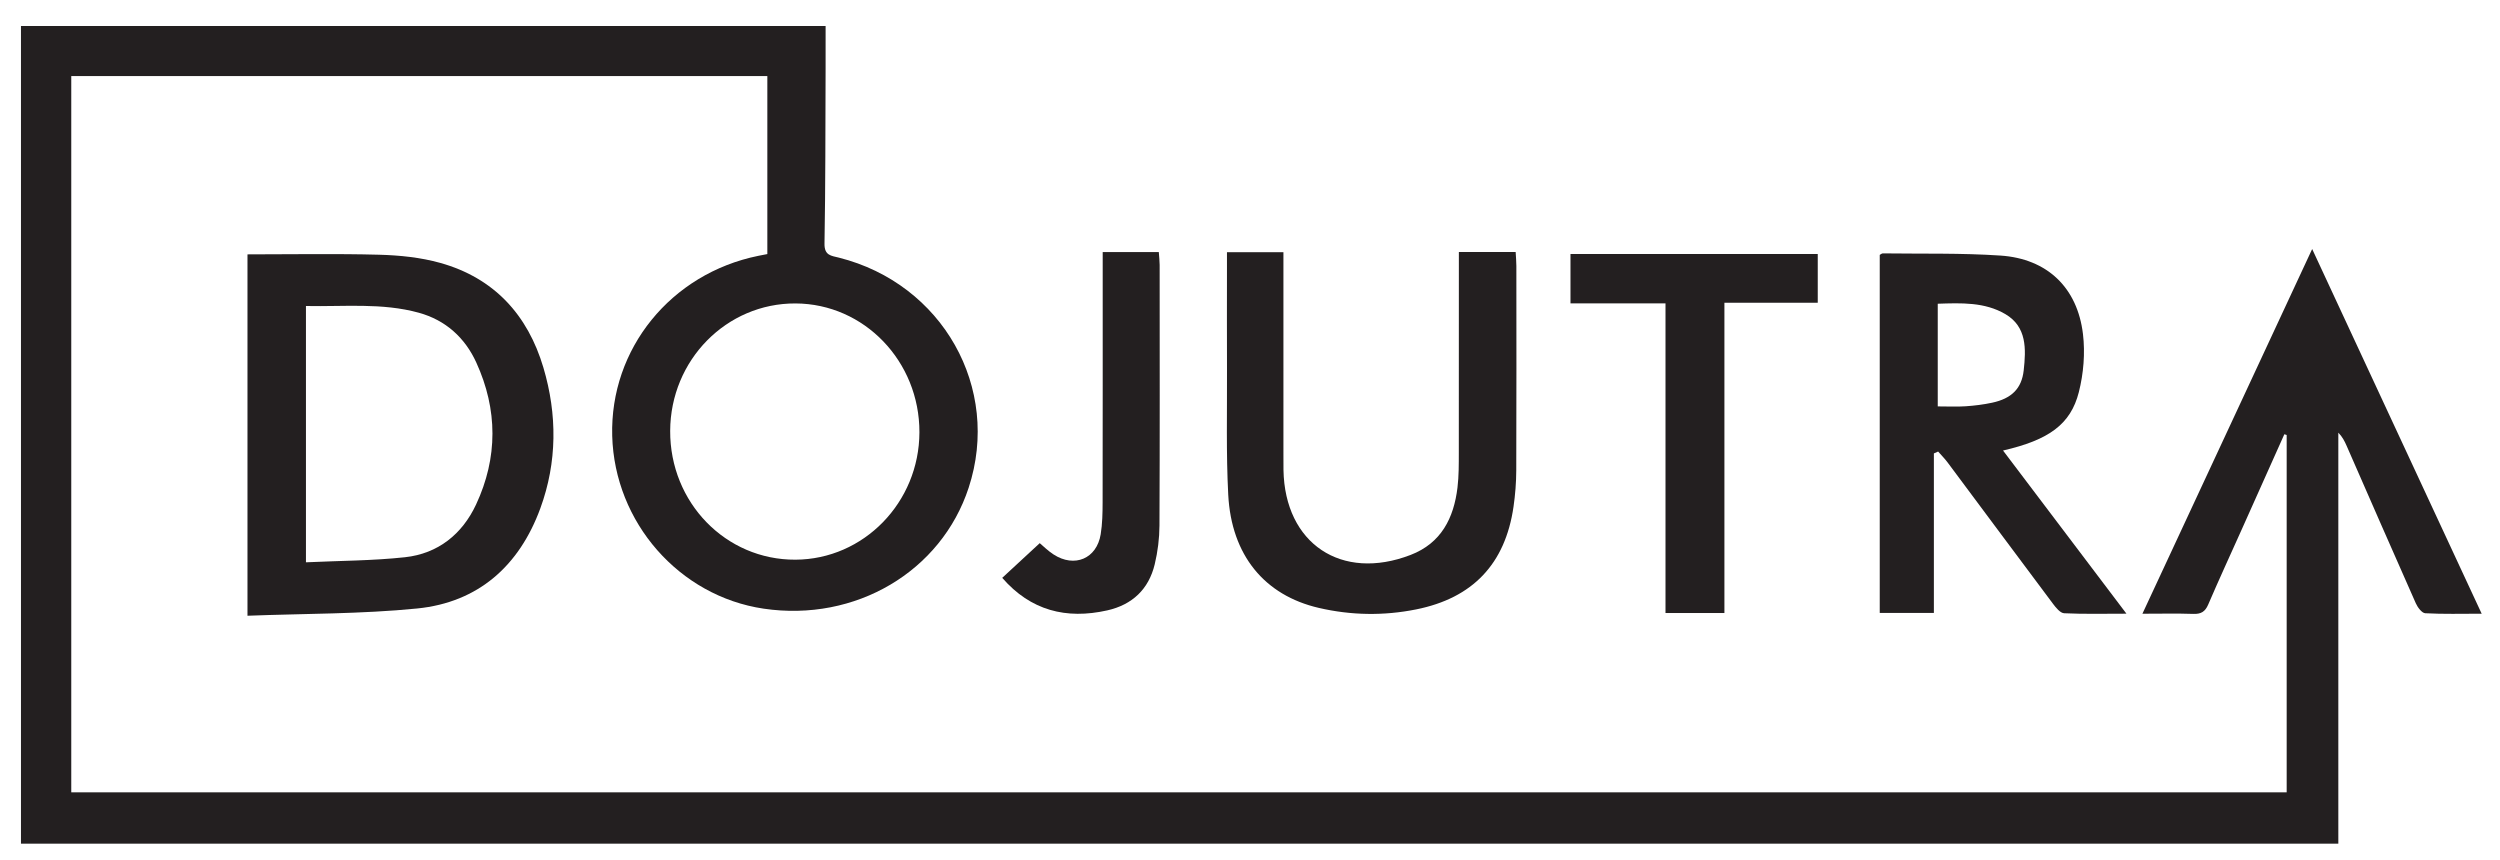
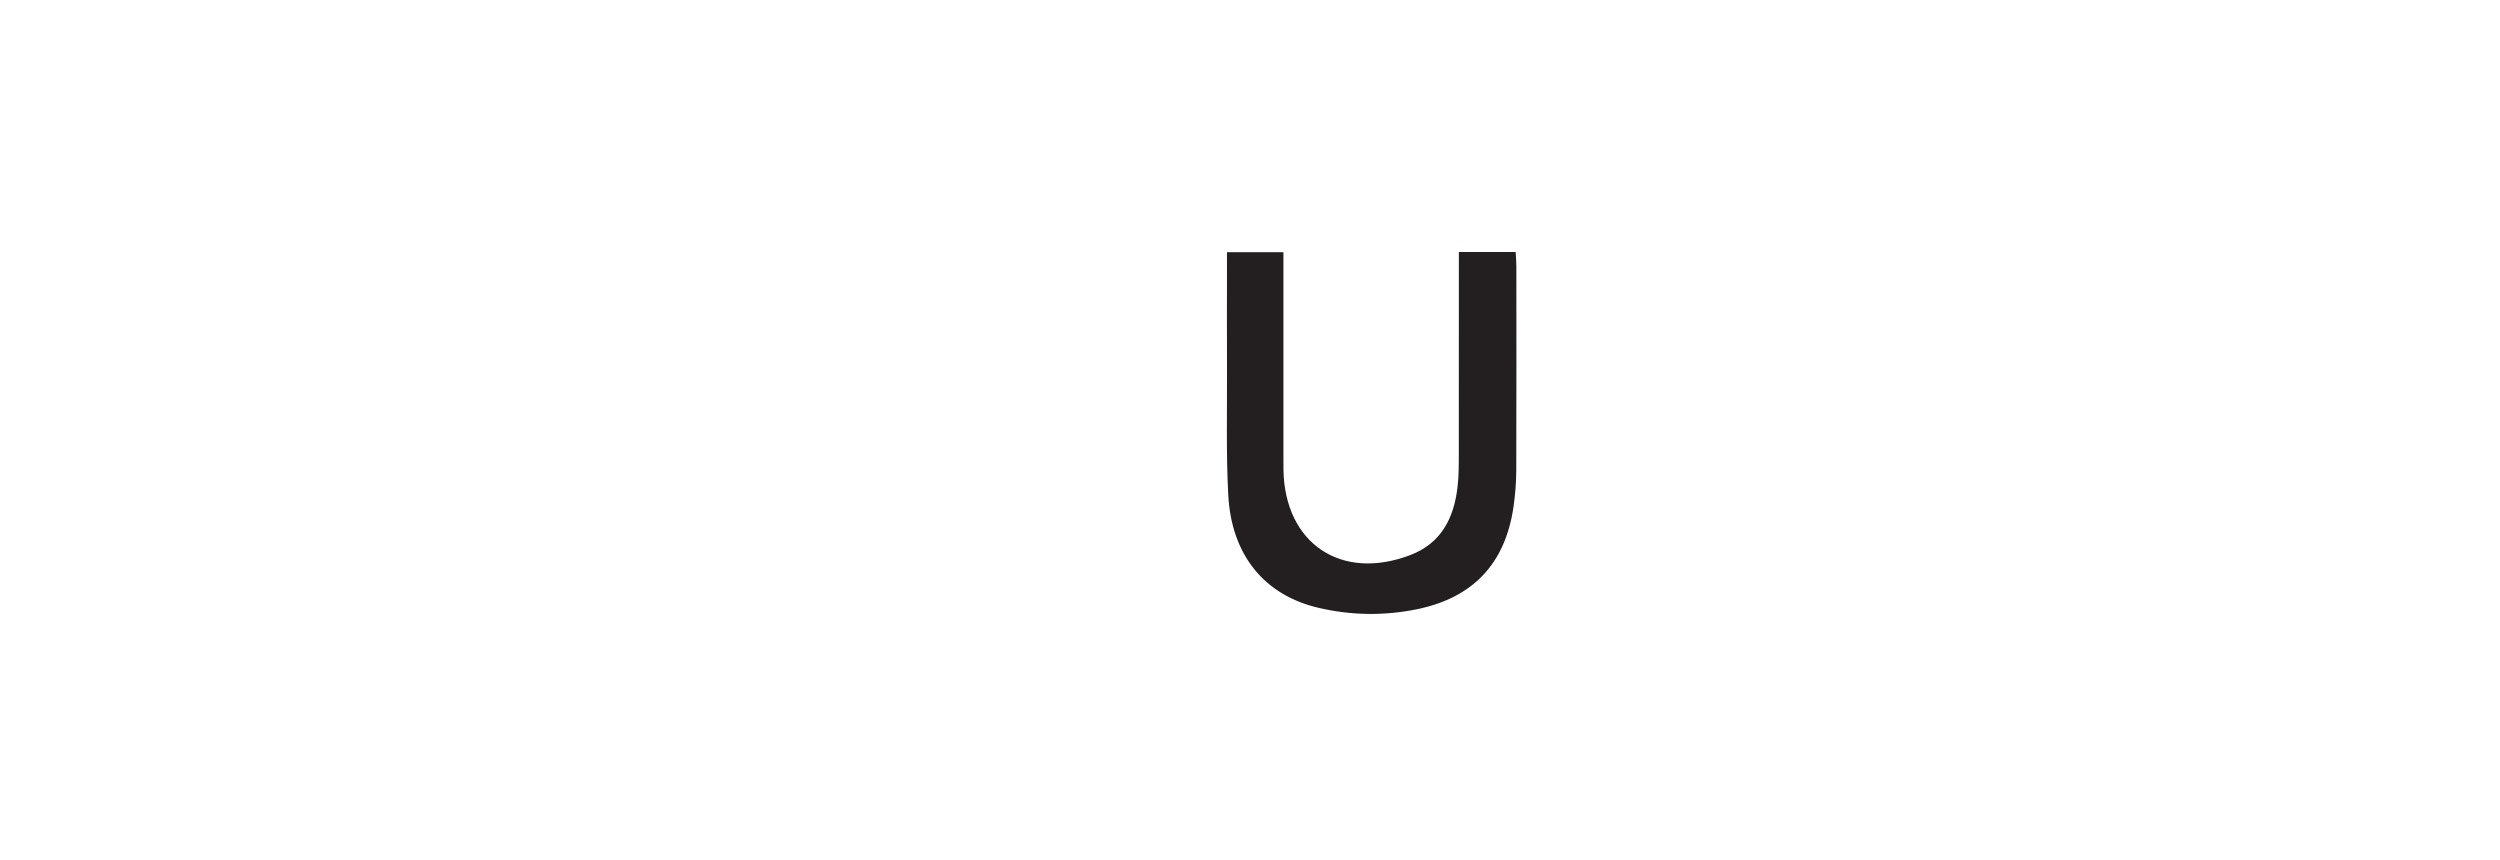
<svg xmlns="http://www.w3.org/2000/svg" xmlns:ns1="http://www.serif.com/" width="100%" height="100%" viewBox="0 0 3456 1189" version="1.1" xml:space="preserve" style="fill-rule:evenodd;clip-rule:evenodd;stroke-linejoin:round;stroke-miterlimit:2;">
  <g id="Layer-1" ns1:id="Layer 1" transform="matrix(4.167,0,0,4.167,0,0)">
    <g transform="matrix(1,0,0,1,305.018,145.072)">
-       <path d="M0,-1.64C0.067,-25.189 -18.312,-44.311 -41.104,-44.406C-64.012,-44.501 -82.59,-25.615 -82.687,-2.133C-82.786,21.648 -64.26,40.703 -41.138,40.604C-18.478,40.507 -0.066,21.601 0,-1.64M453.586,117.776L453.586,-0.765C453.329,-0.848 453.071,-0.931 452.813,-1.013C448.113,9.489 443.418,19.993 438.713,30.492C434.978,38.826 431.151,47.121 427.543,55.509C426.521,57.885 425.148,58.679 422.615,58.59C417.264,58.402 411.903,58.533 405.727,58.533C424.563,18.063 443.053,-21.661 462.043,-62.461C481.017,-21.638 499.49,18.105 518.276,58.525C511.509,58.525 505.517,58.699 499.553,58.37C498.433,58.309 497.024,56.418 496.426,55.07C488.698,37.669 481.095,20.213 473.45,2.776C472.791,1.272 472.049,-0.195 470.721,-1.532L470.721,134.812L-298.061,134.812L-298.061,-136.452L-31.123,-136.452C-31.123,-131.76 -31.107,-127.047 -31.126,-122.333C-31.204,-102.97 -31.154,-83.604 -31.492,-64.245C-31.562,-60.268 -29.221,-60.231 -26.725,-59.603C7.662,-50.949 27.175,-16.365 16.342,16.712C7.223,44.557 -21.239,61.355 -51.673,56.853C-79.687,52.71 -101.135,28.242 -101.917,-0.464C-102.704,-29.351 -82.475,-54.285 -53.453,-60.199C-52.554,-60.382 -51.652,-60.551 -50.453,-60.784L-50.453,-119.831L-281.376,-119.831L-281.376,117.776L453.586,117.776Z" style="fill:rgb(35,31,32);fill-rule:nonzero;" />
-     </g>
+       </g>
    <g transform="matrix(1,0,0,1,101.499,101.838)">
-       <path d="M0,84.708C11.328,84.176 22.161,84.185 32.867,83.021C43.812,81.832 51.841,75.374 56.436,65.539C63.705,49.979 63.643,34.034 56.505,18.415C52.749,10.194 46.331,4.364 37.457,1.916C25.208,-1.464 12.677,-0.053 0,-0.321L0,84.708ZM-19.398,-17.451C-4.66,-17.451 9.857,-17.725 24.356,-17.33C31.115,-17.146 38.055,-16.437 44.538,-14.624C62.406,-9.63 73.597,2.625 78.784,20.147C83.384,35.686 83.366,51.462 77.773,66.755C70.814,85.786 57.248,97.997 36.892,100.028C18.34,101.88 -0.415,101.704 -19.398,102.433L-19.398,-17.451Z" style="fill:rgb(35,31,32);fill-rule:nonzero;" />
-     </g>
+       </g>
    <g transform="matrix(1,0,0,1,642.846,152.85)">
-       <path d="M0,-18.025C3.428,-18.025 6.362,-17.871 9.273,-18.068C12.2,-18.267 15.143,-18.634 18.01,-19.246C24.492,-20.63 27.853,-23.942 28.518,-29.986C29.296,-37.057 29.598,-44.432 22.429,-48.643C15.55,-52.683 7.749,-52.341 0,-52.087L0,-18.025ZM-1.283,-2.429L-1.283,50.499L-19.244,50.499L-19.244,-68.286C-18.985,-68.417 -18.587,-68.797 -18.193,-68.792C-5.191,-68.618 7.846,-68.933 20.804,-68.066C36.298,-67.028 46.342,-57.461 48.18,-42.005C48.929,-35.714 48.375,-28.929 46.811,-22.776C44.074,-12.014 36.821,-6.899 21.66,-3.389C35.212,14.527 48.576,32.197 62.602,50.74C55.06,50.74 48.484,50.908 41.933,50.595C40.654,50.534 39.227,48.781 38.271,47.506C26.567,31.892 14.946,16.217 3.278,0.576C2.321,-0.706 1.18,-1.848 0.123,-3.055C-0.346,-2.846 -0.814,-2.637 -1.283,-2.429" style="fill:rgb(35,31,32);fill-rule:nonzero;" />
-     </g>
+       </g>
    <g transform="matrix(1,0,0,1,483.979,204.332)">
      <path d="M0,-120.732L18.839,-120.732C18.927,-119.063 19.073,-117.575 19.074,-116.086C19.088,-93.478 19.126,-70.869 19.04,-48.26C19.025,-44.251 18.704,-40.21 18.132,-36.24C15.396,-17.26 4.6,-5.929 -14.165,-2.164C-24.952,0 -35.734,-0.18 -46.432,-2.654C-64.482,-6.829 -75.466,-20.127 -76.512,-40.204C-77.228,-53.952 -76.865,-67.757 -76.924,-81.537C-76.973,-92.841 -76.934,-104.145 -76.934,-115.449L-76.934,-120.66L-58.203,-120.66L-58.203,-115.302C-58.203,-94.706 -58.203,-74.11 -58.202,-53.515C-58.202,-51.812 -58.216,-50.108 -58.186,-48.405C-57.745,-23.981 -38.958,-11.398 -16.007,-20.236C-5.839,-24.152 -1.677,-32.468 -0.456,-42.611C0.005,-46.439 -0.025,-50.338 -0.019,-54.205C0.02,-76.186 0,-98.166 0,-120.732" style="fill:rgb(35,31,32);fill-rule:nonzero;" />
    </g>
    <g transform="matrix(1,0,0,1,572.074,84.263)">
-       <path d="M0,119.104L-19.544,119.104L-19.544,16.382L-51.066,16.382L-51.066,0L30.962,0L30.962,16.172L0,16.172L0,119.104Z" style="fill:rgb(35,31,32);fill-rule:nonzero;" />
-     </g>
+       </g>
    <g transform="matrix(1,0,0,1,365.82,205.56)">
-       <path d="M0,-121.947L18.611,-121.947C18.72,-120.358 18.893,-119.013 18.894,-117.667C18.908,-88.852 18.966,-60.035 18.832,-31.22C18.812,-26.927 18.26,-22.543 17.26,-18.367C15.275,-10.088 9.812,-4.932 1.511,-3.065C-12.113,0 -23.913,-3.011 -33.332,-13.861C-29.165,-17.714 -25.132,-21.443 -20.886,-25.369C-19.845,-24.505 -18.216,-22.861 -16.32,-21.628C-9.36,-17.105 -1.983,-20.21 -0.666,-28.315C-0.098,-31.809 -0.035,-35.412 -0.028,-38.966C0.022,-64.838 0,-90.711 0,-116.583L0,-121.947" style="fill:rgb(35,31,32);fill-rule:nonzero;" />
-     </g>
+       </g>
  </g>
</svg>